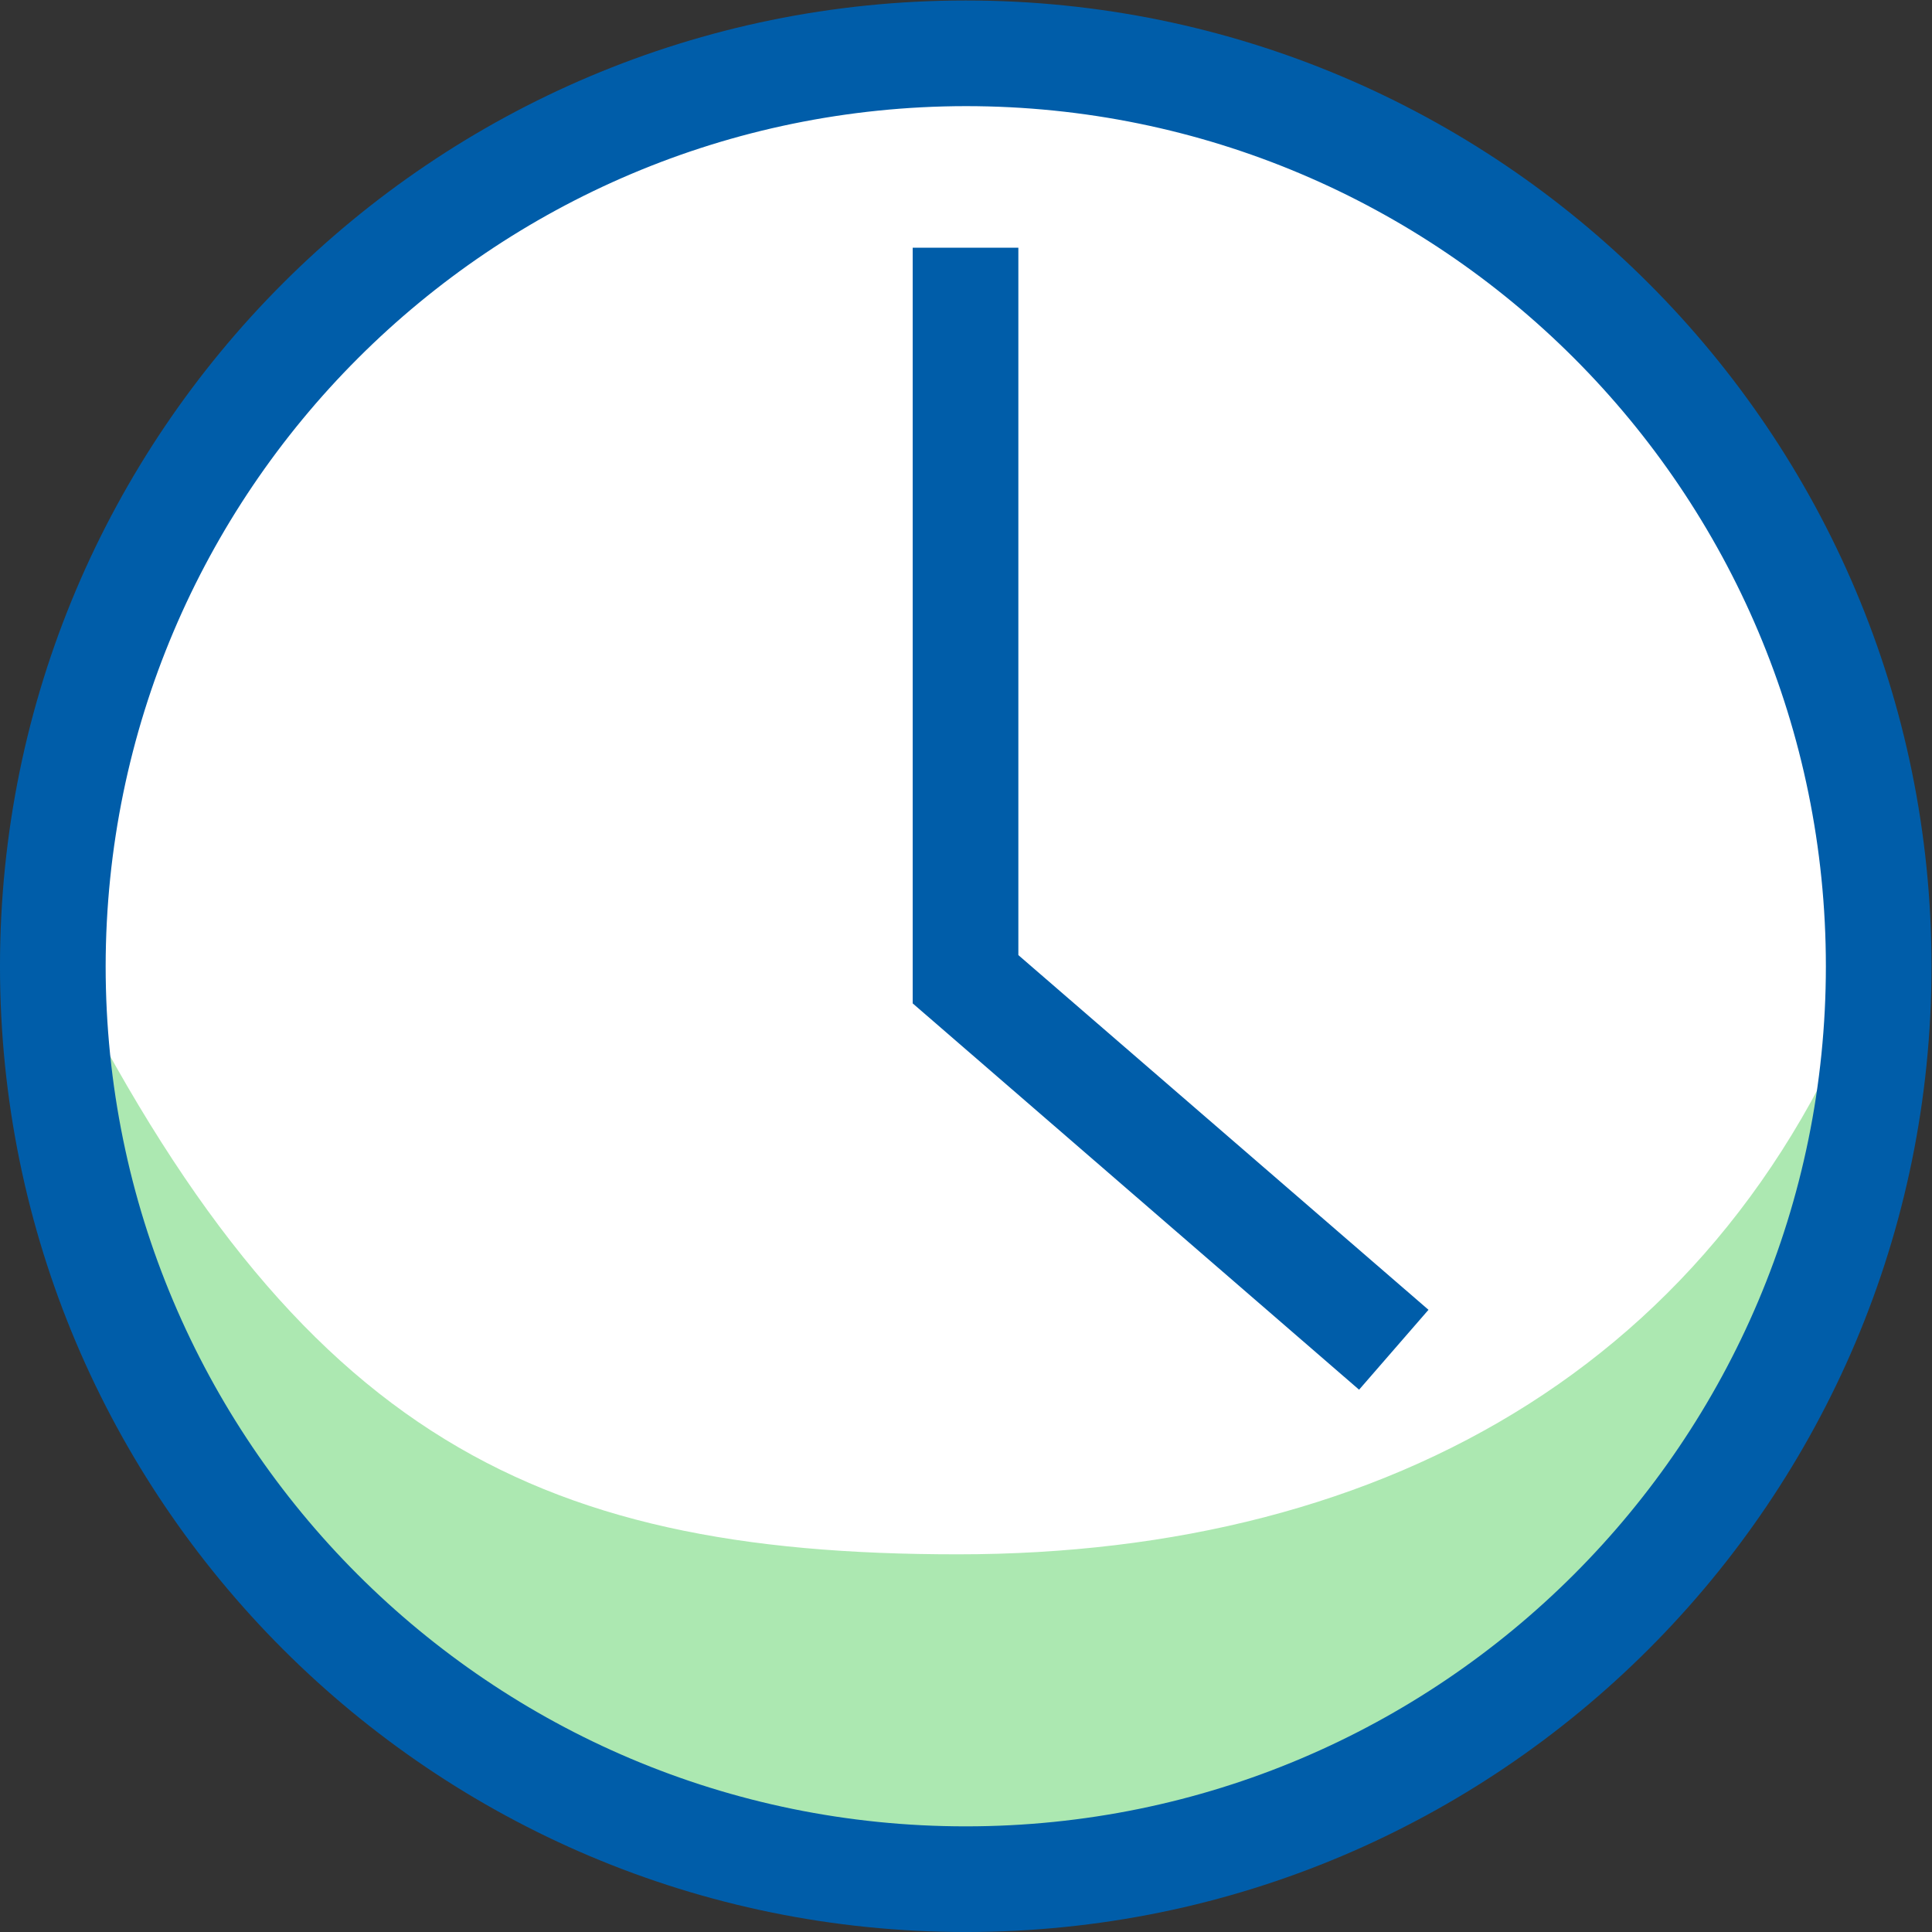
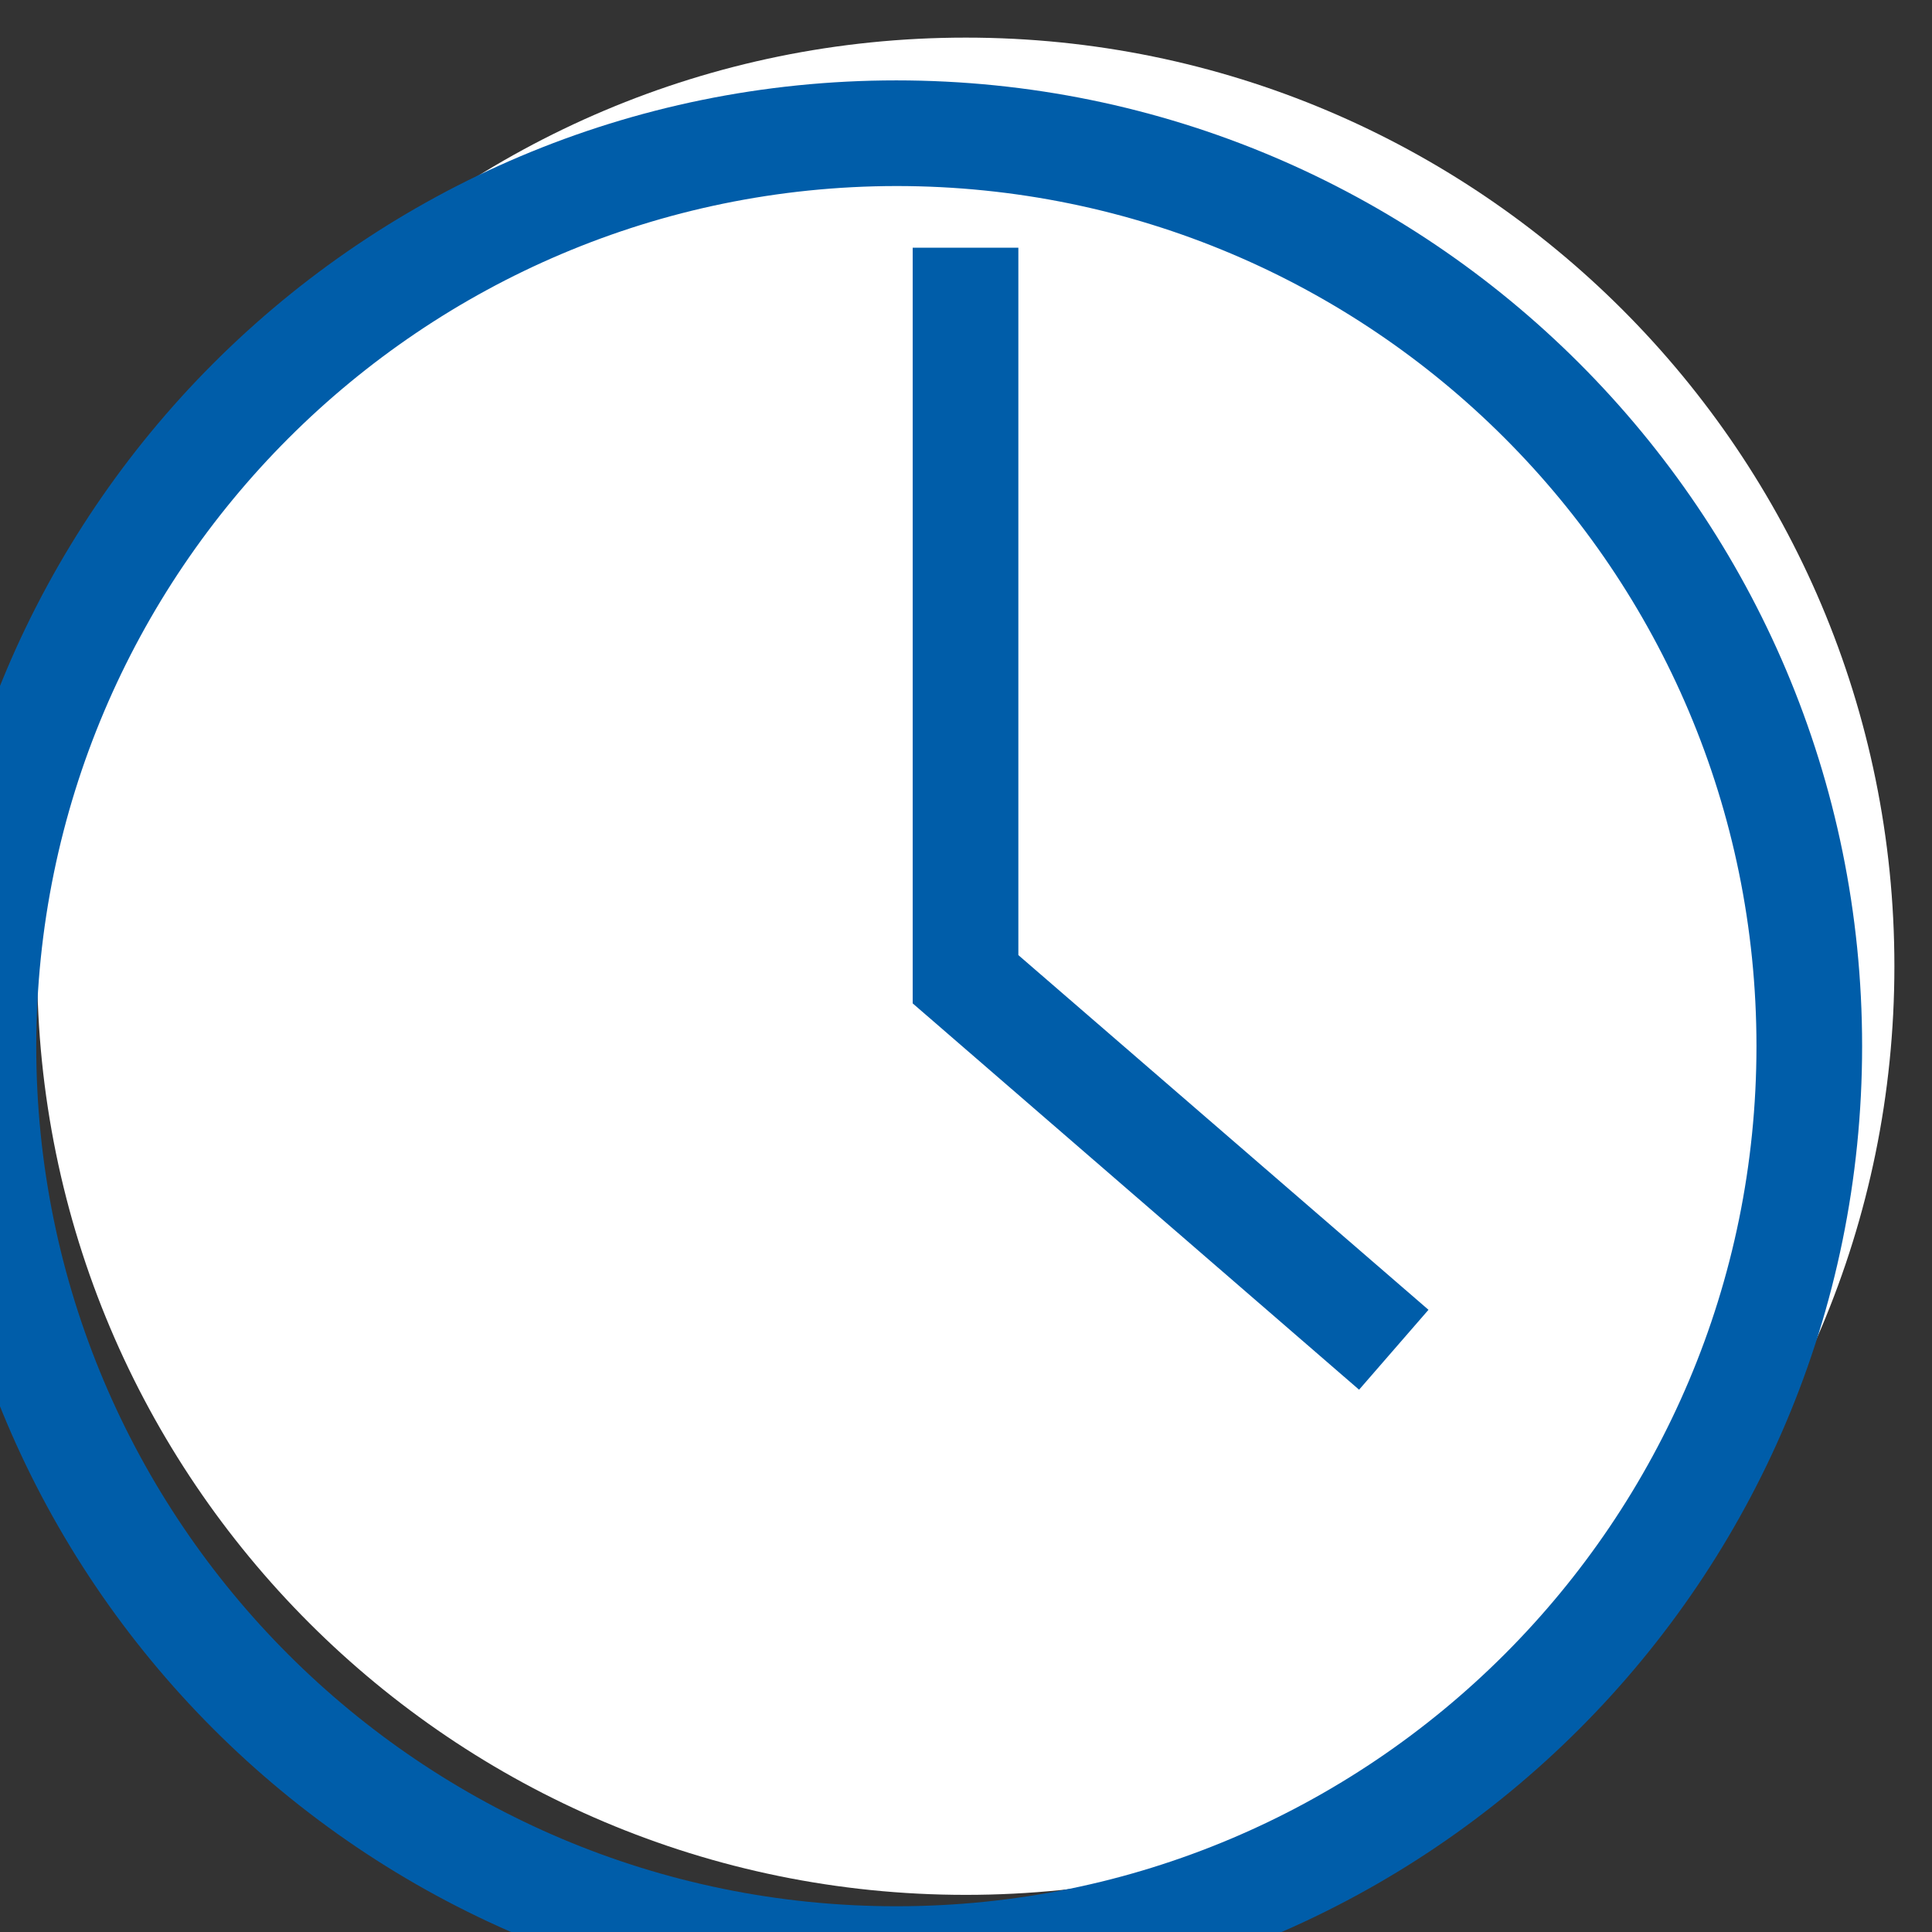
<svg xmlns="http://www.w3.org/2000/svg" viewBox="0 0 241.889 241.889" height="241.889" width="241.889" xml:space="preserve" id="svg2" version="1.1">
  <rect x="0" y="0" width="241.889" height="241.889" fill="#333333" stroke="none" />
  <defs id="defs6">
    <clipPath id="clipPath18" clipPathUnits="userSpaceOnUse">
      <path id="path16" d="M 0,181.417 H 181.417 V 0 H 0 Z" />
    </clipPath>
  </defs>
  <g transform="matrix(1.333,0,0,-1.333,0,241.889)" id="g10">
    <g id="g12">
      <g clip-path="url(#clipPath18)" id="g14">
        <g transform="translate(90.709,3.488)" id="g20">
          <path id="path22" style="fill:#ffffff;fill-opacity:1;fill-rule:nonzero;stroke:none" d="m 0,0 c 48.171,0 87.221,39.05 87.221,87.221 0,48.17 -39.05,87.22 -87.221,87.22 -48.171,0 -87.221,-39.05 -87.221,-87.22 C -87.221,39.05 -48.171,0 0,0" />
        </g>
        <g transform="translate(176.885,93.43)" id="g24">
-           <path id="path26" style="fill:#ace8b1;fill-opacity:1;fill-rule:nonzero;stroke:none" d="m 0,0 c 0,-47.594 -38.582,-86.176 -86.176,-86.176 -47.594,0 -86.176,38.582 -86.176,86.176 22.548,-46.3 44.893,-57.957 85.423,-57.957 C -46.4,-57.957 -13.463,-39.662 0,0" />
-         </g>
+           </g>
        <g transform="translate(134.17,58.44)" id="g28">
-           <path id="path30" style="fill:#005da9;fill-opacity:1;fill-rule:nonzero;stroke:none" d="m 0,0 -38.521,33.314 v 66.442 h -9.924 V 28.779 L -6.519,-7.505 Z m -43.462,122.977 c -50.097,0 -90.709,-40.611 -90.709,-90.709 0,-50.097 40.612,-90.709 90.709,-90.709 50.098,0 90.709,40.612 90.709,90.709 0,50.098 -40.611,90.709 -90.709,90.709 m 0,-9.923 c 44.617,0 80.786,-36.169 80.786,-80.786 0,-44.616 -36.169,-80.785 -80.786,-80.785 -44.616,0 -80.785,36.169 -80.785,80.785 0.053,44.595 36.191,80.733 80.785,80.786" />
+           <path id="path30" style="fill:#005da9;fill-opacity:1;fill-rule:nonzero;stroke:none" d="m 0,0 -38.521,33.314 v 66.442 h -9.924 V 28.779 L -6.519,-7.505 m -43.462,122.977 c -50.097,0 -90.709,-40.611 -90.709,-90.709 0,-50.097 40.612,-90.709 90.709,-90.709 50.098,0 90.709,40.612 90.709,90.709 0,50.098 -40.611,90.709 -90.709,90.709 m 0,-9.923 c 44.617,0 80.786,-36.169 80.786,-80.786 0,-44.616 -36.169,-80.785 -80.786,-80.785 -44.616,0 -80.785,36.169 -80.785,80.785 0.053,44.595 36.191,80.733 80.785,80.786" />
        </g>
      </g>
    </g>
  </g>
</svg>